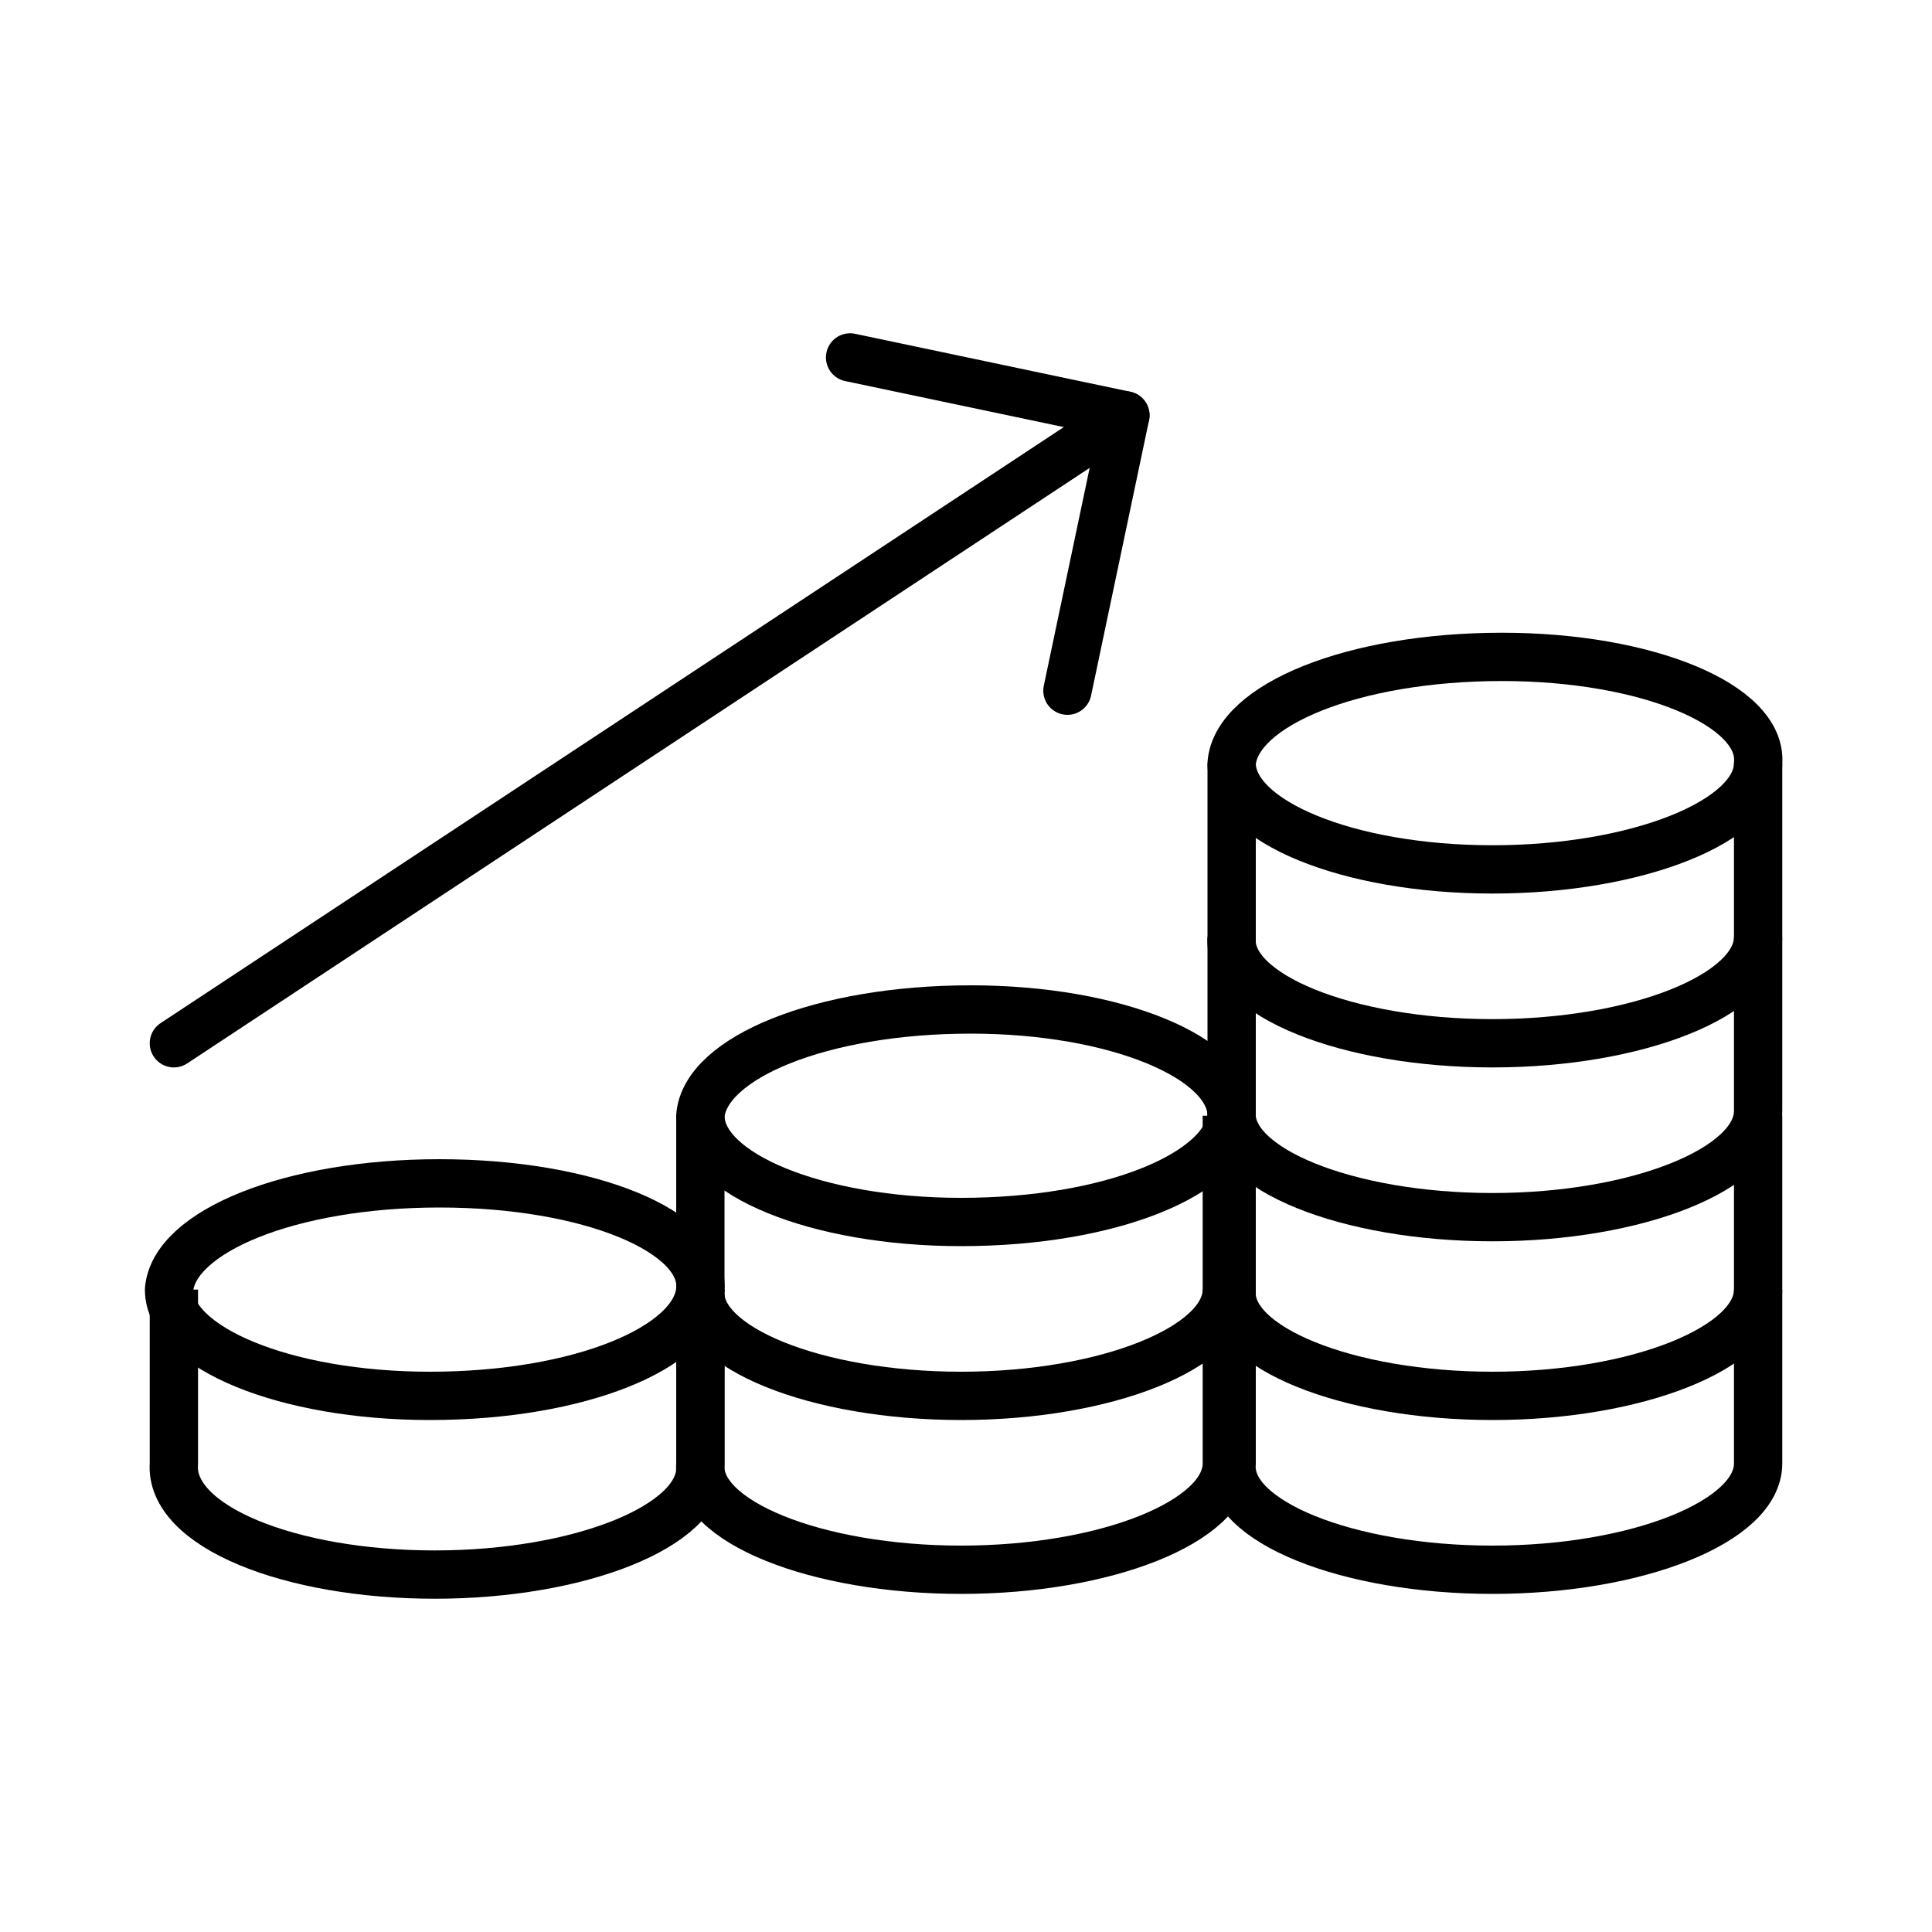
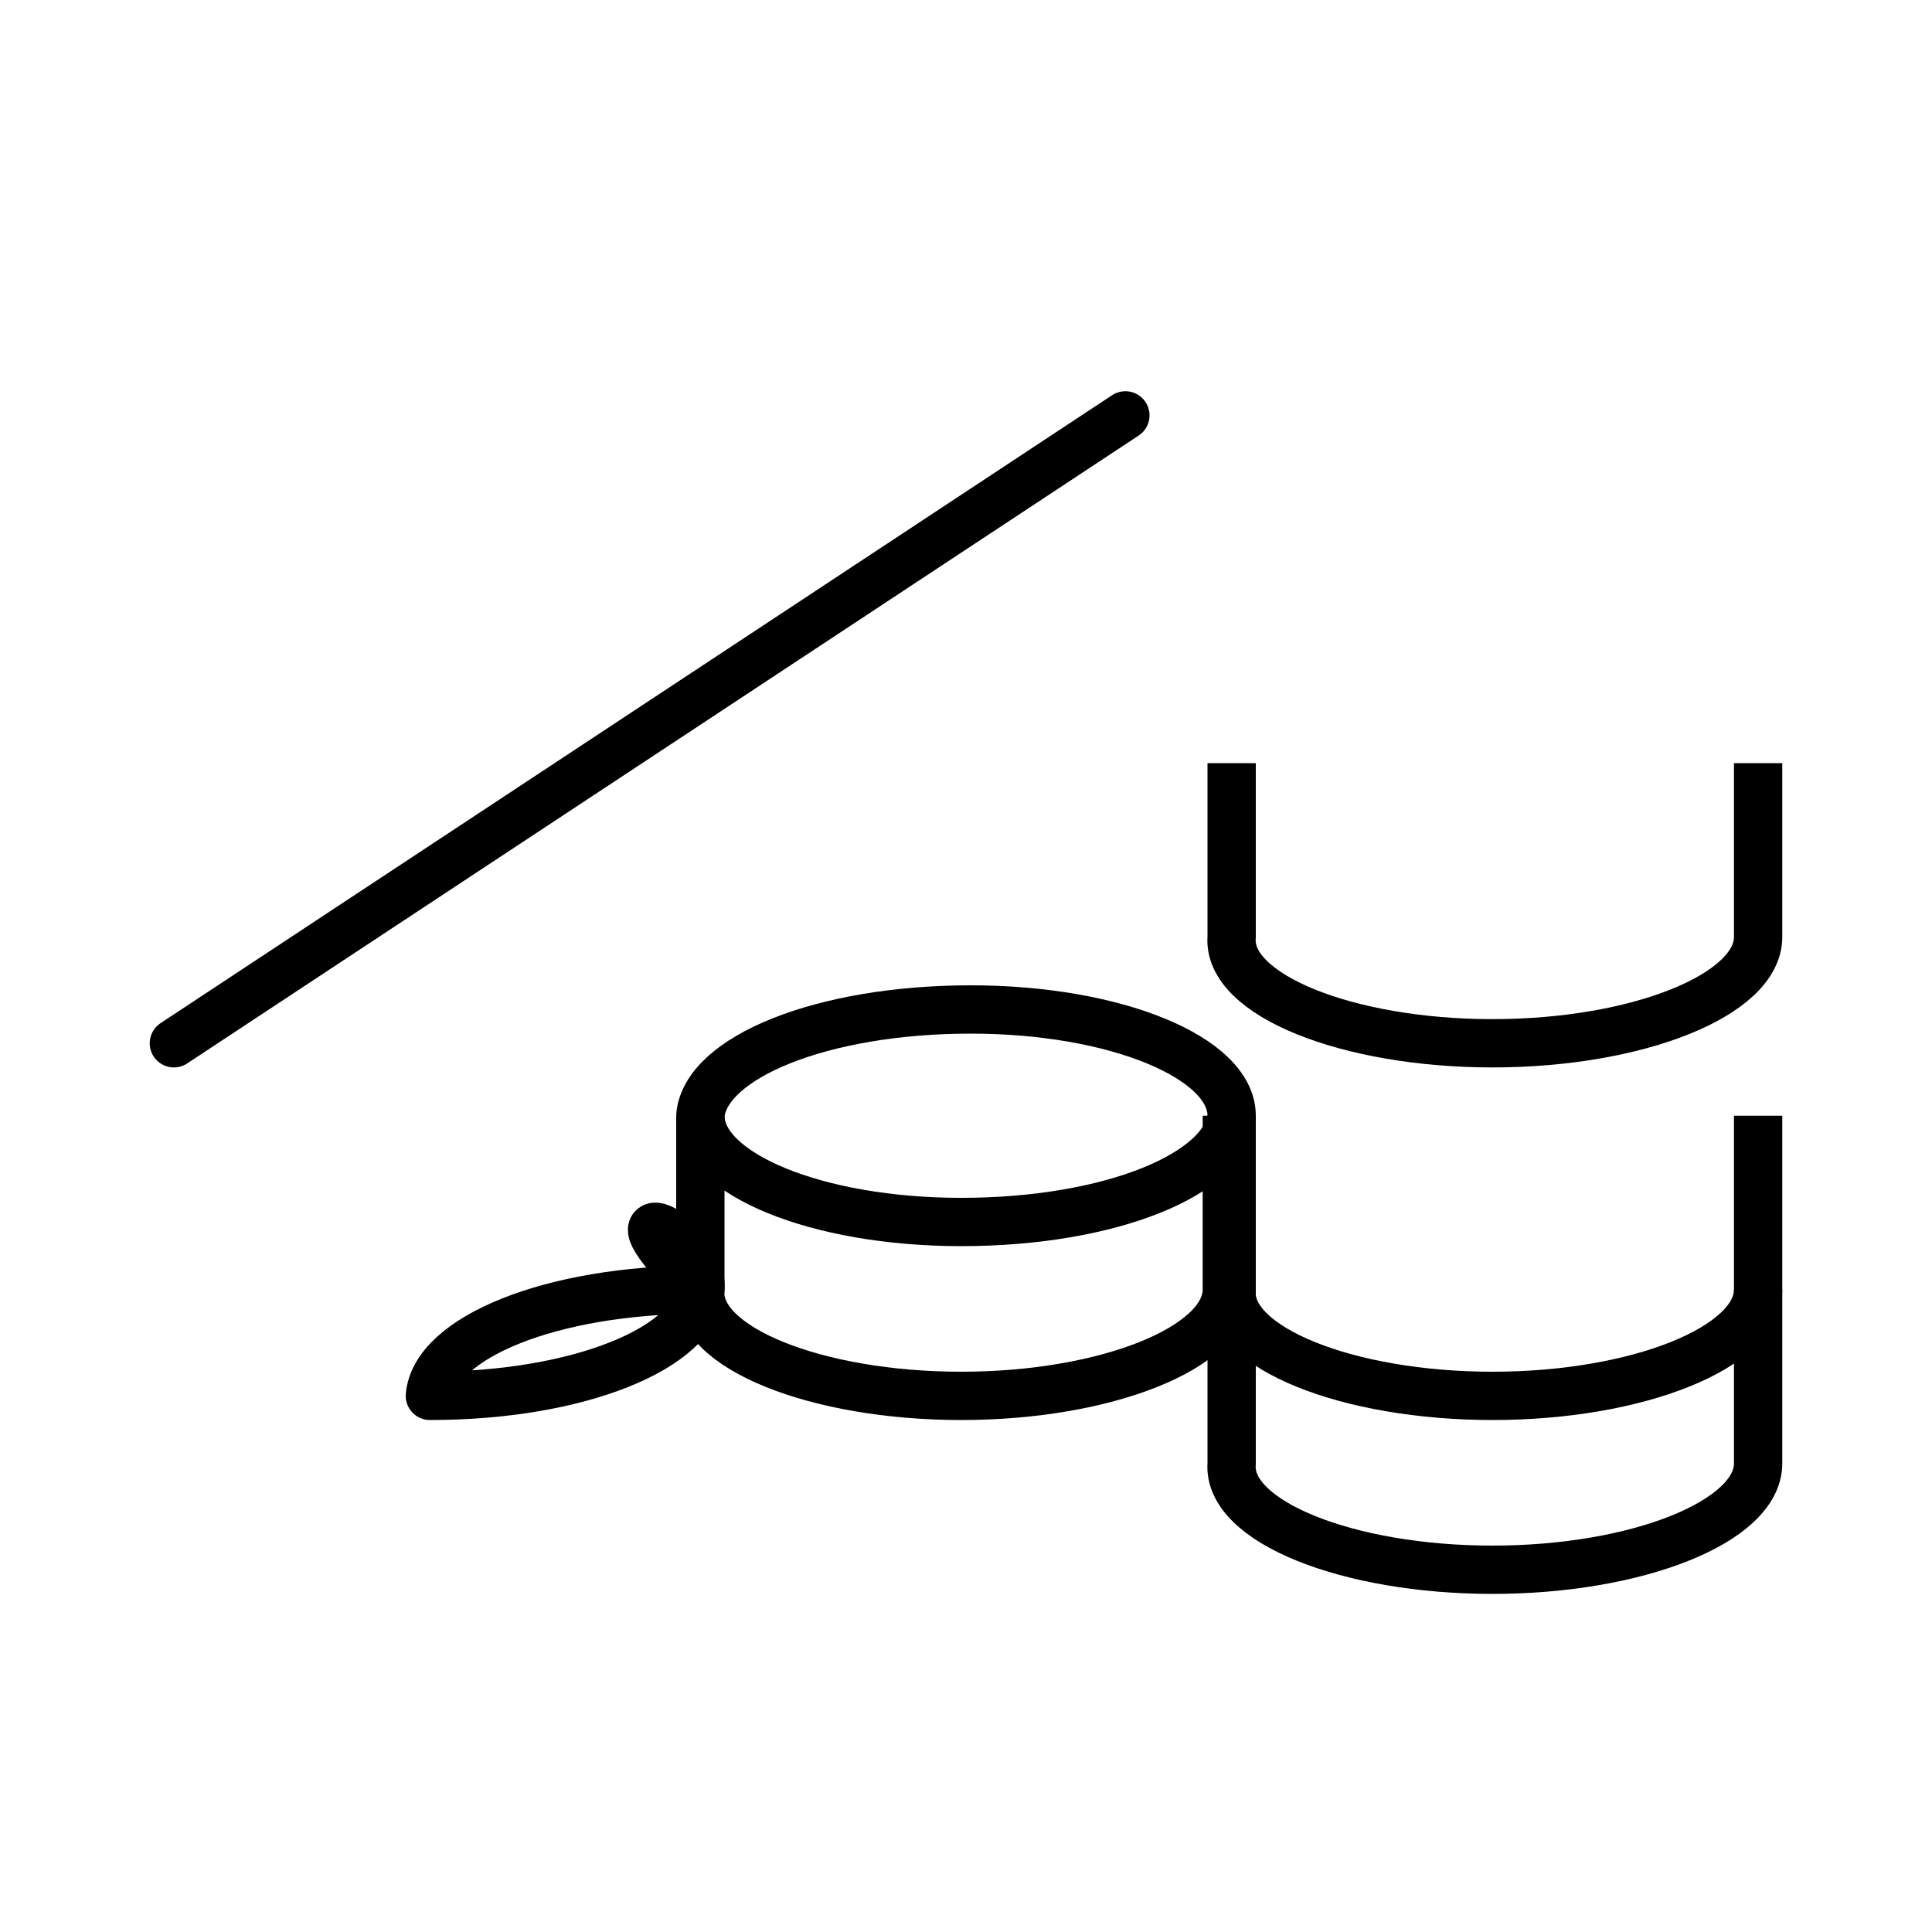
<svg xmlns="http://www.w3.org/2000/svg" version="1.1" id="Layer_1" x="0px" y="0px" viewBox="0 0 40 40" style="enable-background:new 0 0 40 40;" xml:space="preserve">
  <style type="text/css">
	.st0{fill:none;stroke:#000000;stroke-linejoin:round;stroke-miterlimit:10;}
	.st1{fill:none;stroke:#000000;stroke-linecap:round;stroke-linejoin:round;stroke-miterlimit:10;}
</style>
  <g>
-     <path class="st0" d="M14.5,26.7c-0.1,1.2-2.5,2.2-5.6,2.2c-3,0-5.4-1-5.4-2.2c0.1-1.2,2.5-2.2,5.6-2.2   C12.2,24.5,14.6,25.5,14.5,26.7z" />
-     <path class="st0" d="M3.6,26.7v3.6C3.5,31.6,6,32.6,9,32.6c3,0,5.5-1,5.5-2.2v-3.6" />
+     <path class="st0" d="M14.5,26.7c-0.1,1.2-2.5,2.2-5.6,2.2c0.1-1.2,2.5-2.2,5.6-2.2   C12.2,24.5,14.6,25.5,14.5,26.7z" />
    <path class="st0" d="M25.5,23.1c-0.1,1.2-2.5,2.2-5.6,2.2c-3,0-5.4-1-5.4-2.2c0.1-1.2,2.5-2.2,5.6-2.2   C23.1,20.9,25.5,21.9,25.5,23.1z" />
-     <path class="st0" d="M14.5,26.7v3.6c-0.1,1.2,2.4,2.2,5.4,2.2c3,0,5.5-1,5.5-2.2v-3.6" />
    <path class="st0" d="M14.5,23.1v3.6c-0.1,1.2,2.4,2.2,5.4,2.2c3,0,5.5-1,5.5-2.2v-3.6" />
-     <path class="st0" d="M36.4,15.8C36.4,17,33.9,18,30.9,18c-3,0-5.4-1-5.4-2.2c0.1-1.2,2.5-2.2,5.6-2.2   C34.1,13.6,36.5,14.6,36.4,15.8z" />
    <path class="st0" d="M25.5,26.7v3.6c-0.1,1.2,2.4,2.2,5.4,2.2c3,0,5.5-1,5.5-2.2v-3.6" />
    <path class="st0" d="M25.5,23.1v3.6c-0.1,1.2,2.4,2.2,5.4,2.2c3,0,5.5-1,5.5-2.2v-3.6" />
-     <path class="st0" d="M25.5,19.4v3.6c-0.1,1.2,2.4,2.2,5.4,2.2c3,0,5.5-1,5.5-2.2v-3.6" />
    <path class="st0" d="M25.5,15.8v3.6c-0.1,1.2,2.4,2.2,5.4,2.2c3,0,5.5-1,5.5-2.2v-3.6" />
    <line class="st1" x1="3.6" y1="21.6" x2="23.3" y2="8.6" />
-     <polyline class="st1" points="17.6,7.4 23.3,8.6 22.1,14.3  " />
  </g>
</svg>